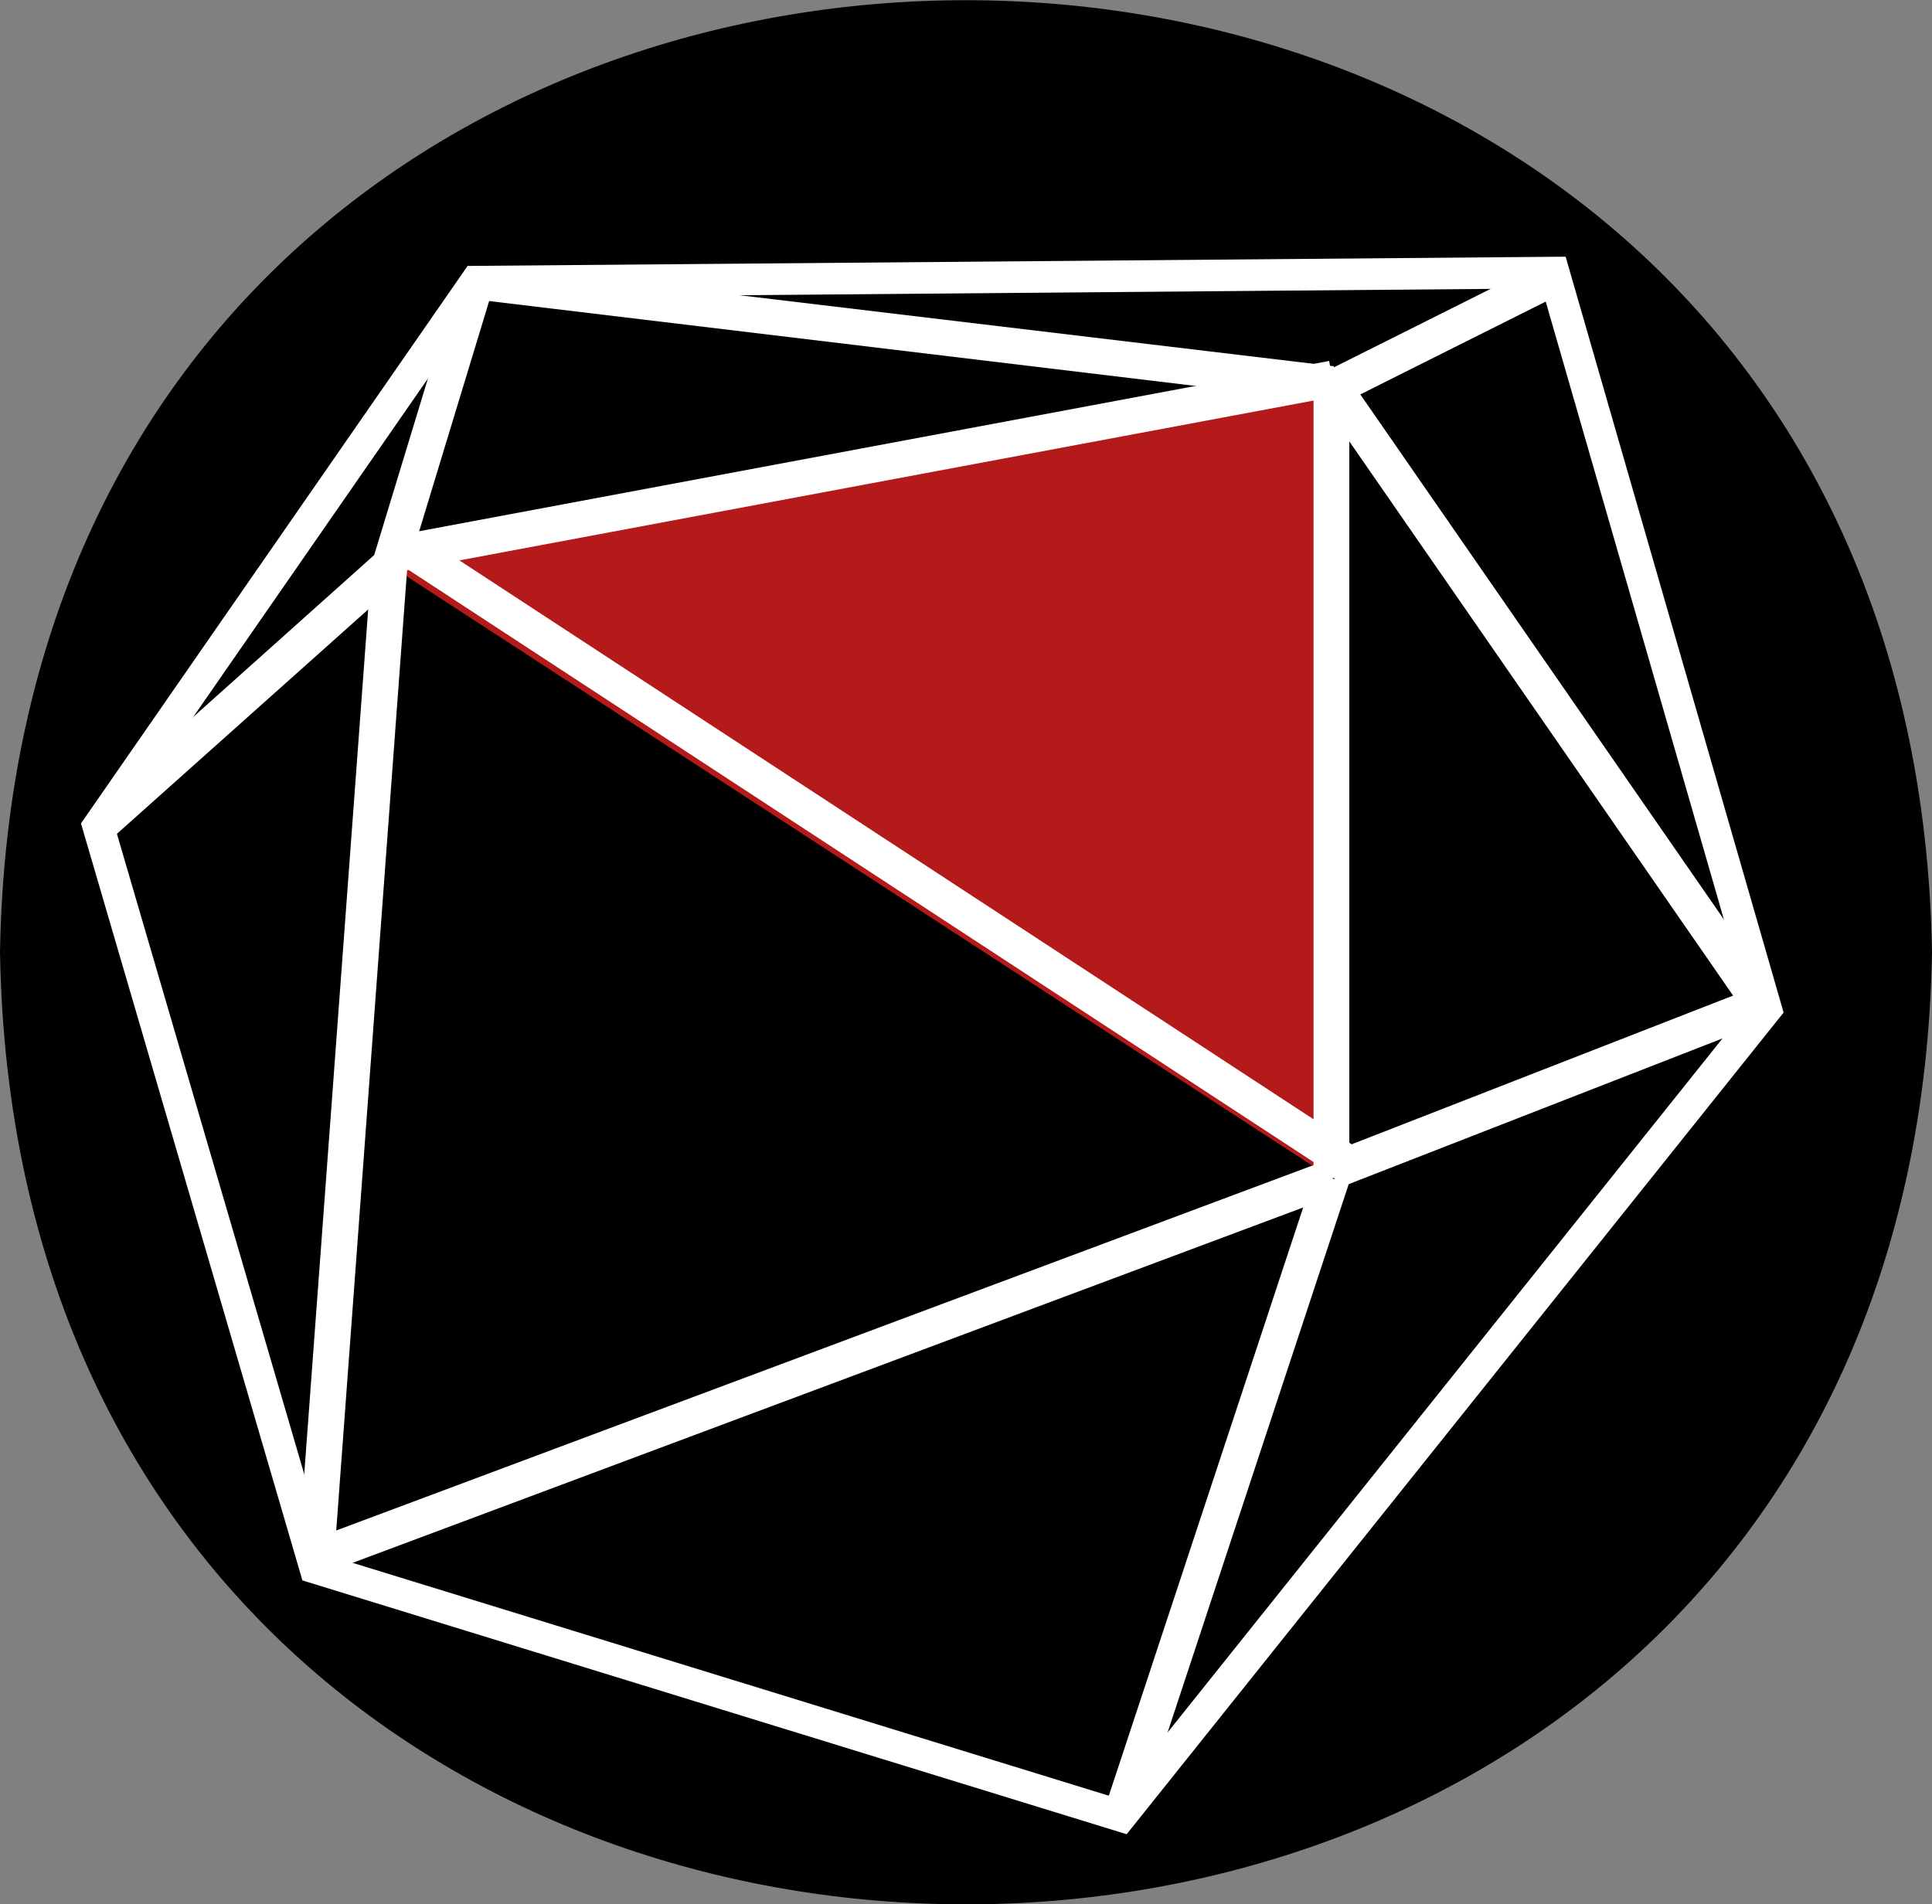
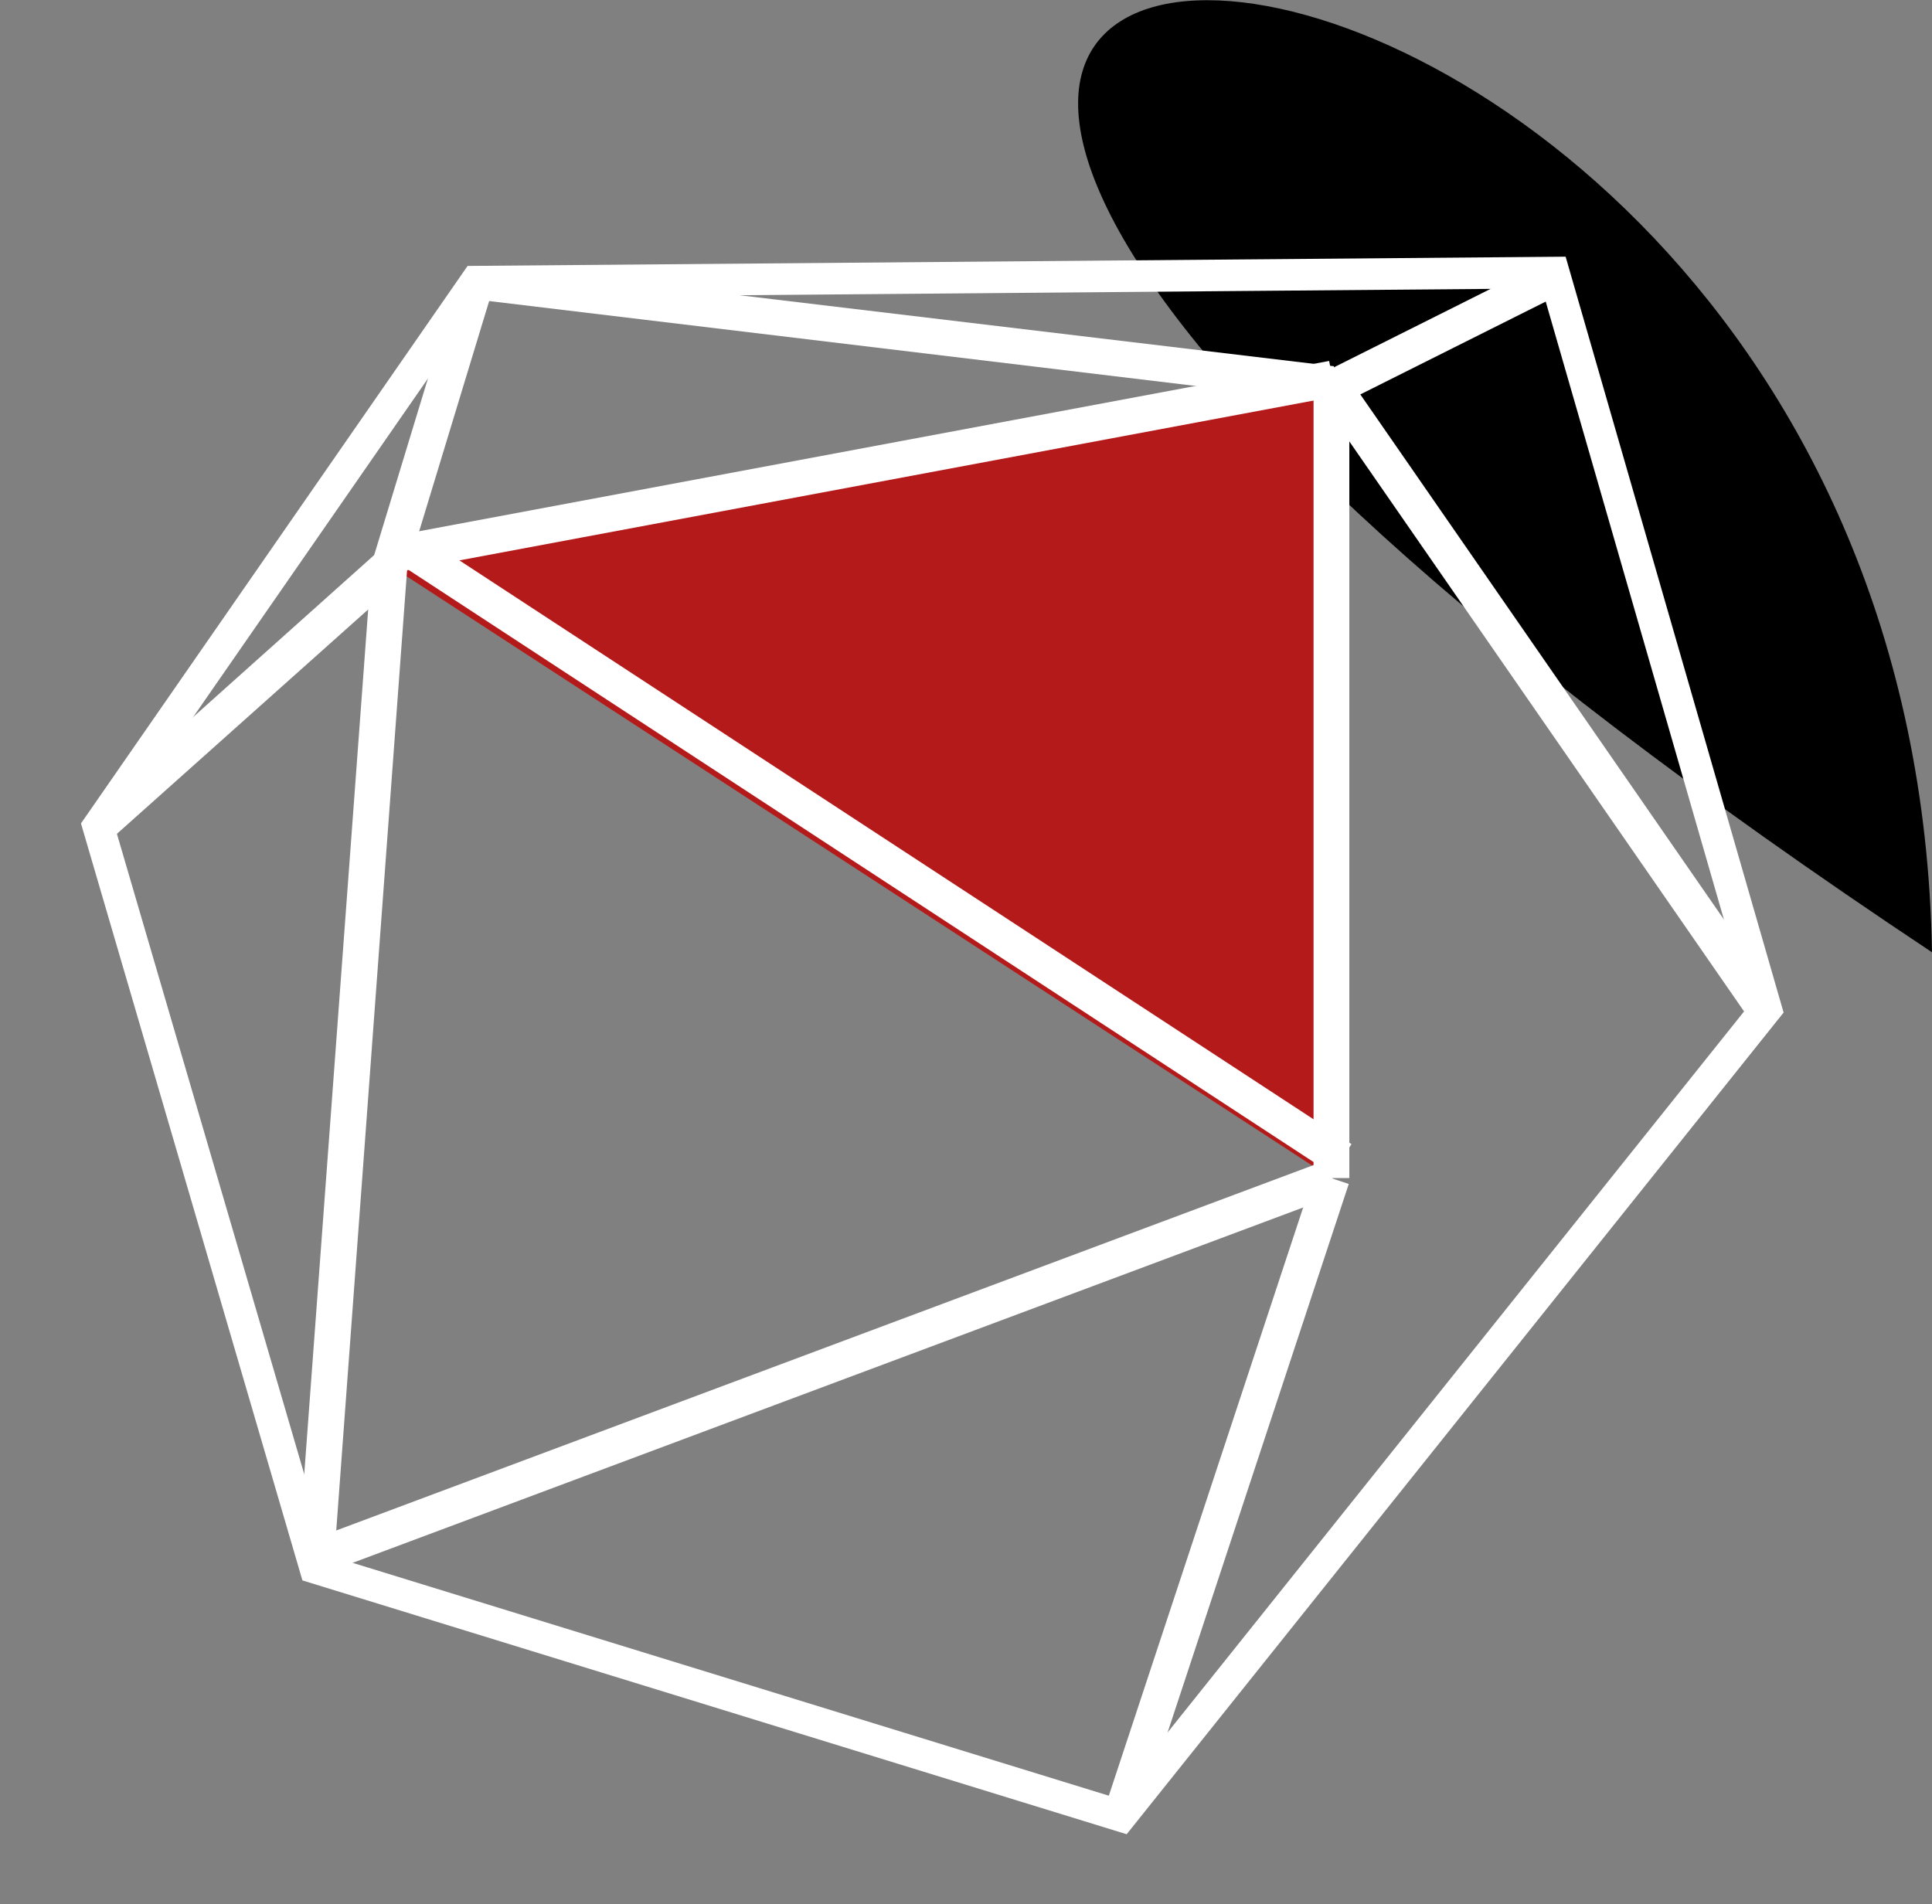
<svg xmlns="http://www.w3.org/2000/svg" id="Слой_1" data-name="Слой 1" viewBox="0 0 340.2 335.3">
  <rect x="0" y="0" width="340.2" height="335.3" fill="#808080" stroke="none" />
  <defs>
    <style>.cls-1{fill:#b51a1b;}.cls-2{fill:none;stroke:#fff;stroke-miterlimit:10;stroke-width:5.56px;}.cls-3{fill:#fff;}</style>
  </defs>
-   <path d="M1001,167.7c-3.8,223.6-336.4,223.5-340.2,0C664.6-55.9,997.2-55.8,1001,167.7Z" transform="translate(-660.8 0)" />
+   <path d="M1001,167.7C664.6-55.9,997.2-55.8,1001,167.7Z" transform="translate(-660.8 0)" />
  <polygon class="cls-1" points="234.5 207.5 68.7 99.6 234.5 67.6 234.5 207.5" />
  <polygon class="cls-2" points="17.3 145.5 83.8 49.6 273.6 48 311 177.7 197.4 319.8 55.5 276.1 17.3 145.5" />
  <rect class="cls-3" x="709.8" y="237.7" width="191.6" height="6.35" transform="translate(-694.1 297.4) rotate(-20.5)" />
-   <rect class="cls-3" x="892.5" y="188.3" width="82.1" height="6.35" transform="translate(-666.6 352.1) rotate(-21.3)" />
  <rect class="cls-3" x="893.2" y="55.4" width="43.8" height="6.35" transform="translate(-590.2 415.9) rotate(-26.6)" />
  <polygon class="cls-3" points="71.7 100.5 65.6 98.7 78.9 55 86.9 50.5 71.7 100.5" />
  <polygon class="cls-3" points="19.4 147.9 19.9 138.9 66.5 97.2 70.8 102 19.4 147.9" />
  <polygon class="cls-3" points="58.7 276.4 52.5 274.1 65.5 98.3 71.8 98.8 58.7 276.4" />
  <polygon class="cls-3" points="201.5 317.5 194.4 318.8 231.5 206.5 237.5 208.5 201.5 317.5" />
  <polygon class="cls-3" points="234.1 70.8 83.5 52.7 91.8 47.4 234.9 64.5 234.1 70.8" />
  <rect class="cls-3" x="930" y="56" width="6.3" height="132.91" transform="translate(-564.5 553) rotate(-34.7)" />
  <rect class="cls-3" x="810.7" y="50.1" width="6.3" height="199.22" transform="translate(-418 748.6) rotate(-56.8)" />
  <rect class="cls-3" x="231.3" y="67.6" width="6.3" height="139.86" />
  <rect class="cls-3" x="728.2" y="79.1" width="168.7" height="6.35" transform="translate(-662.1 150.8) rotate(-10.6)" />
</svg>